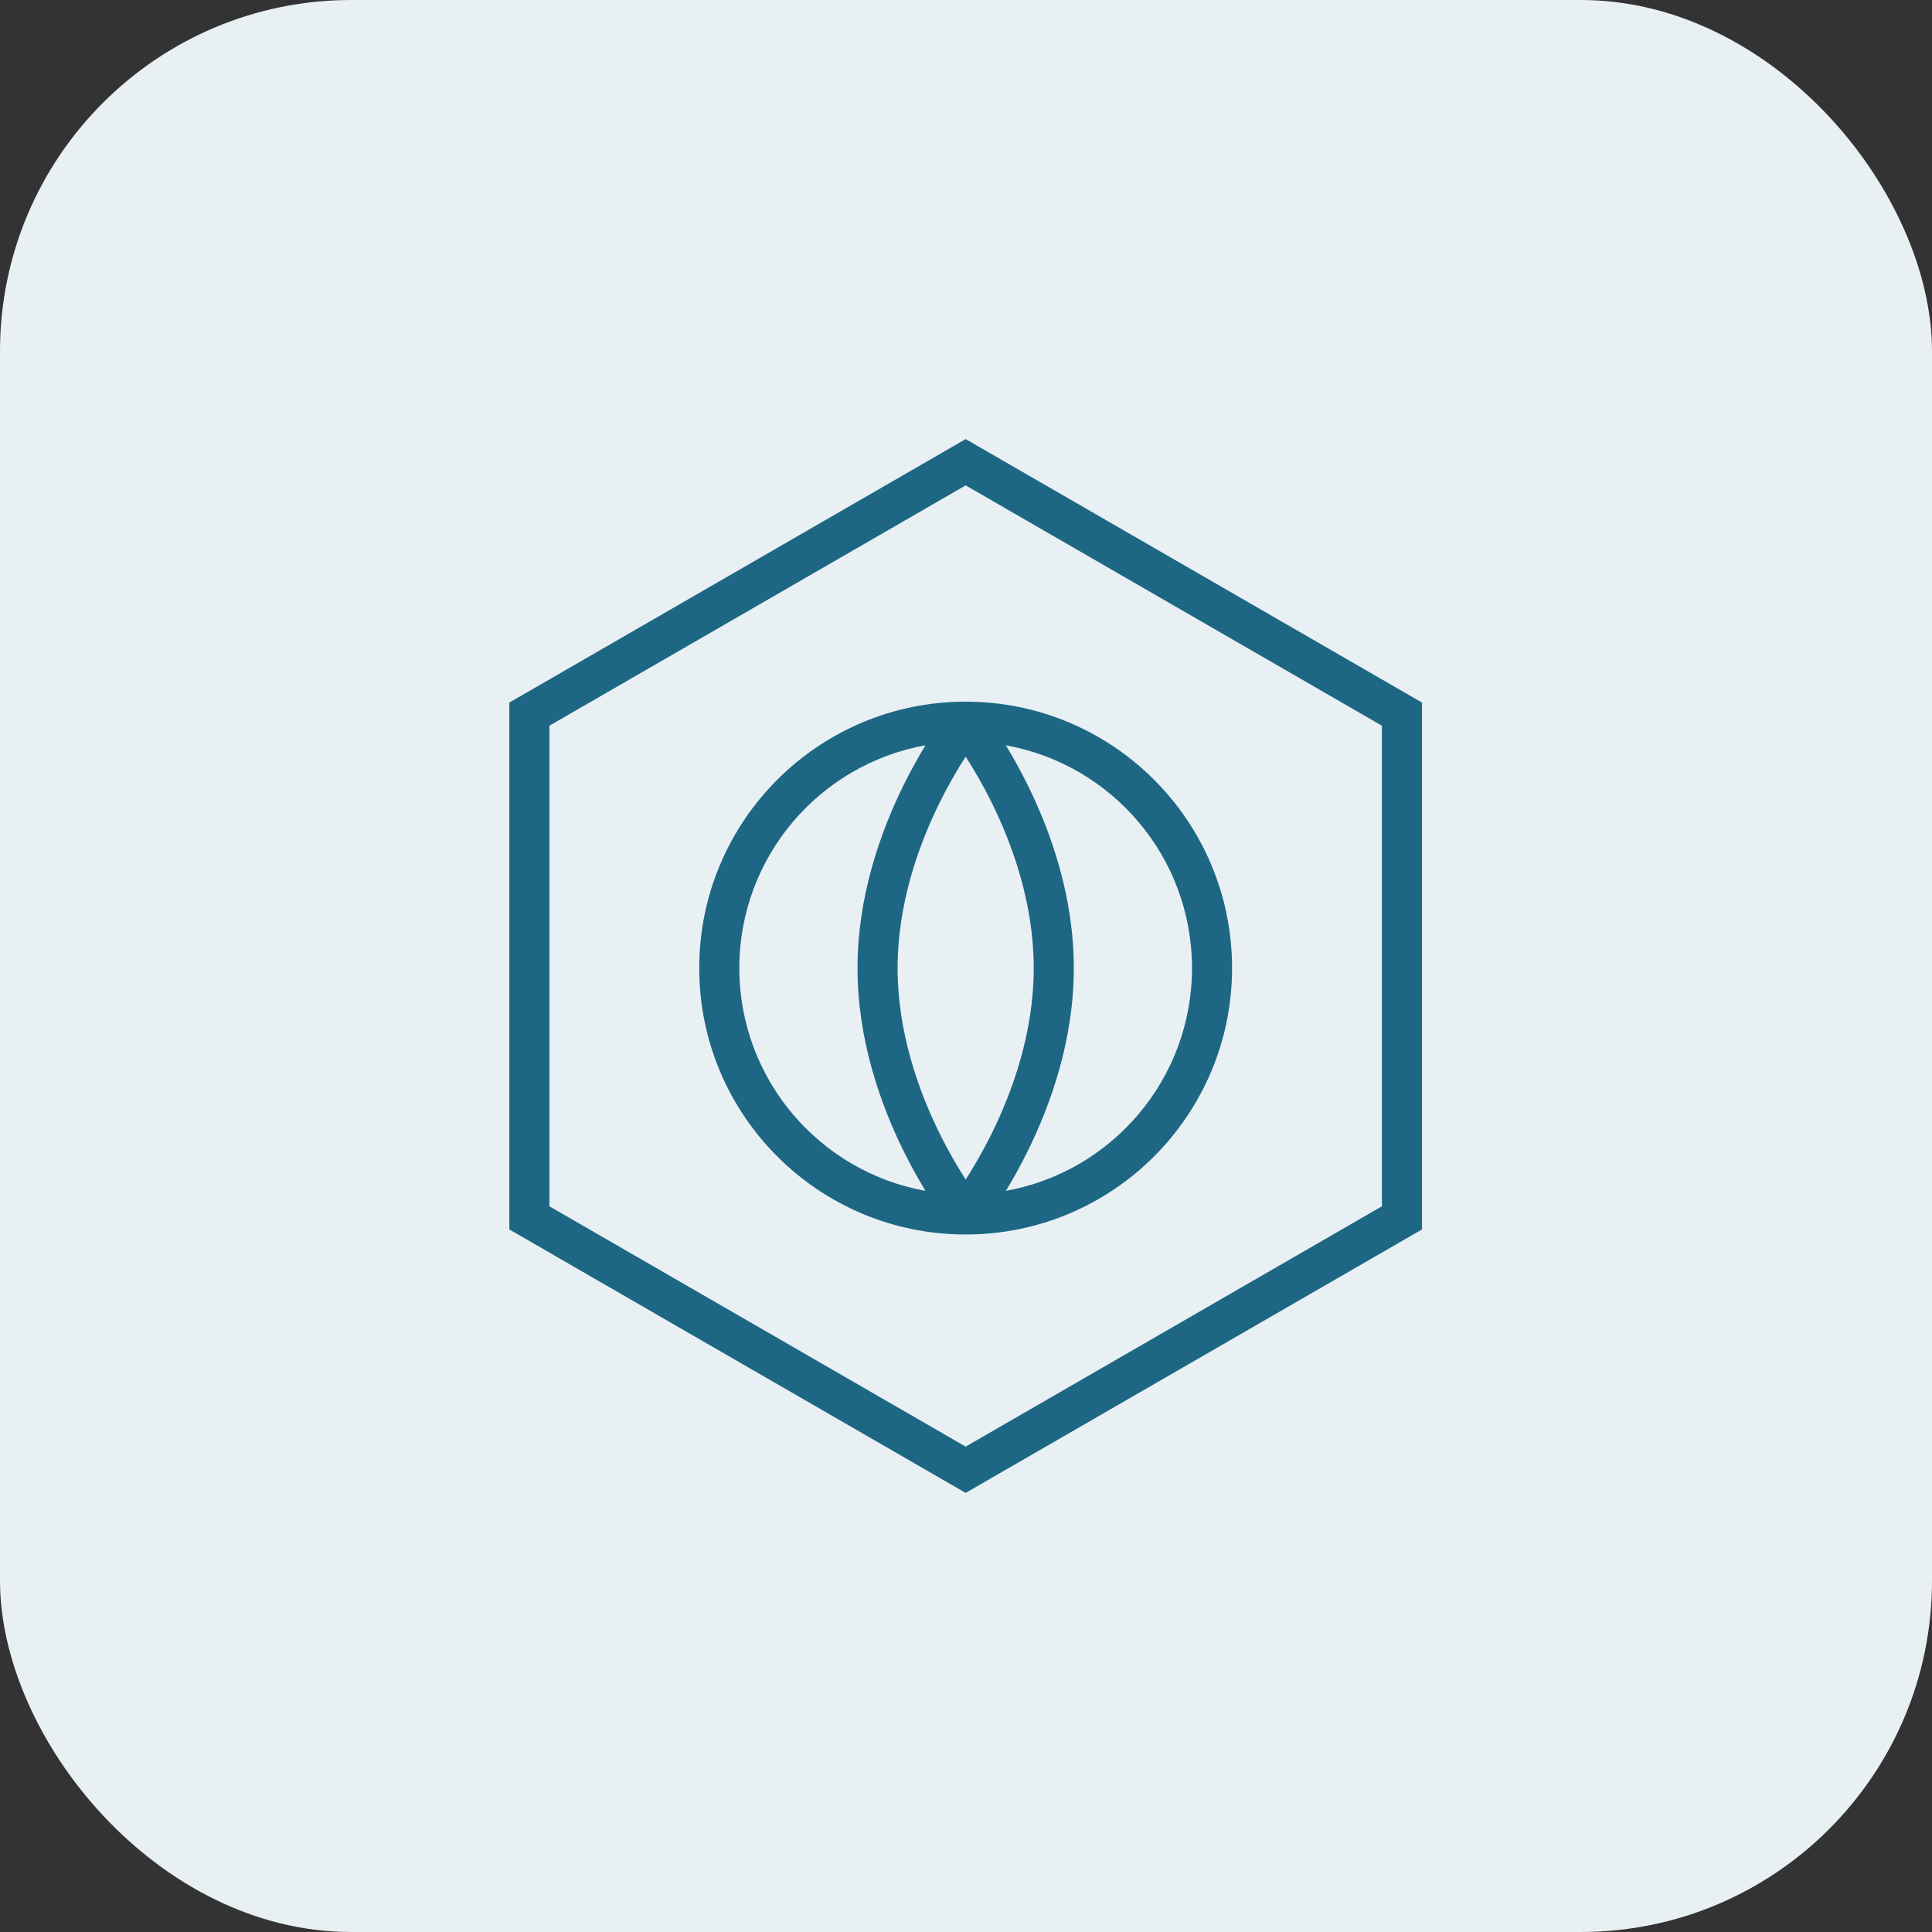
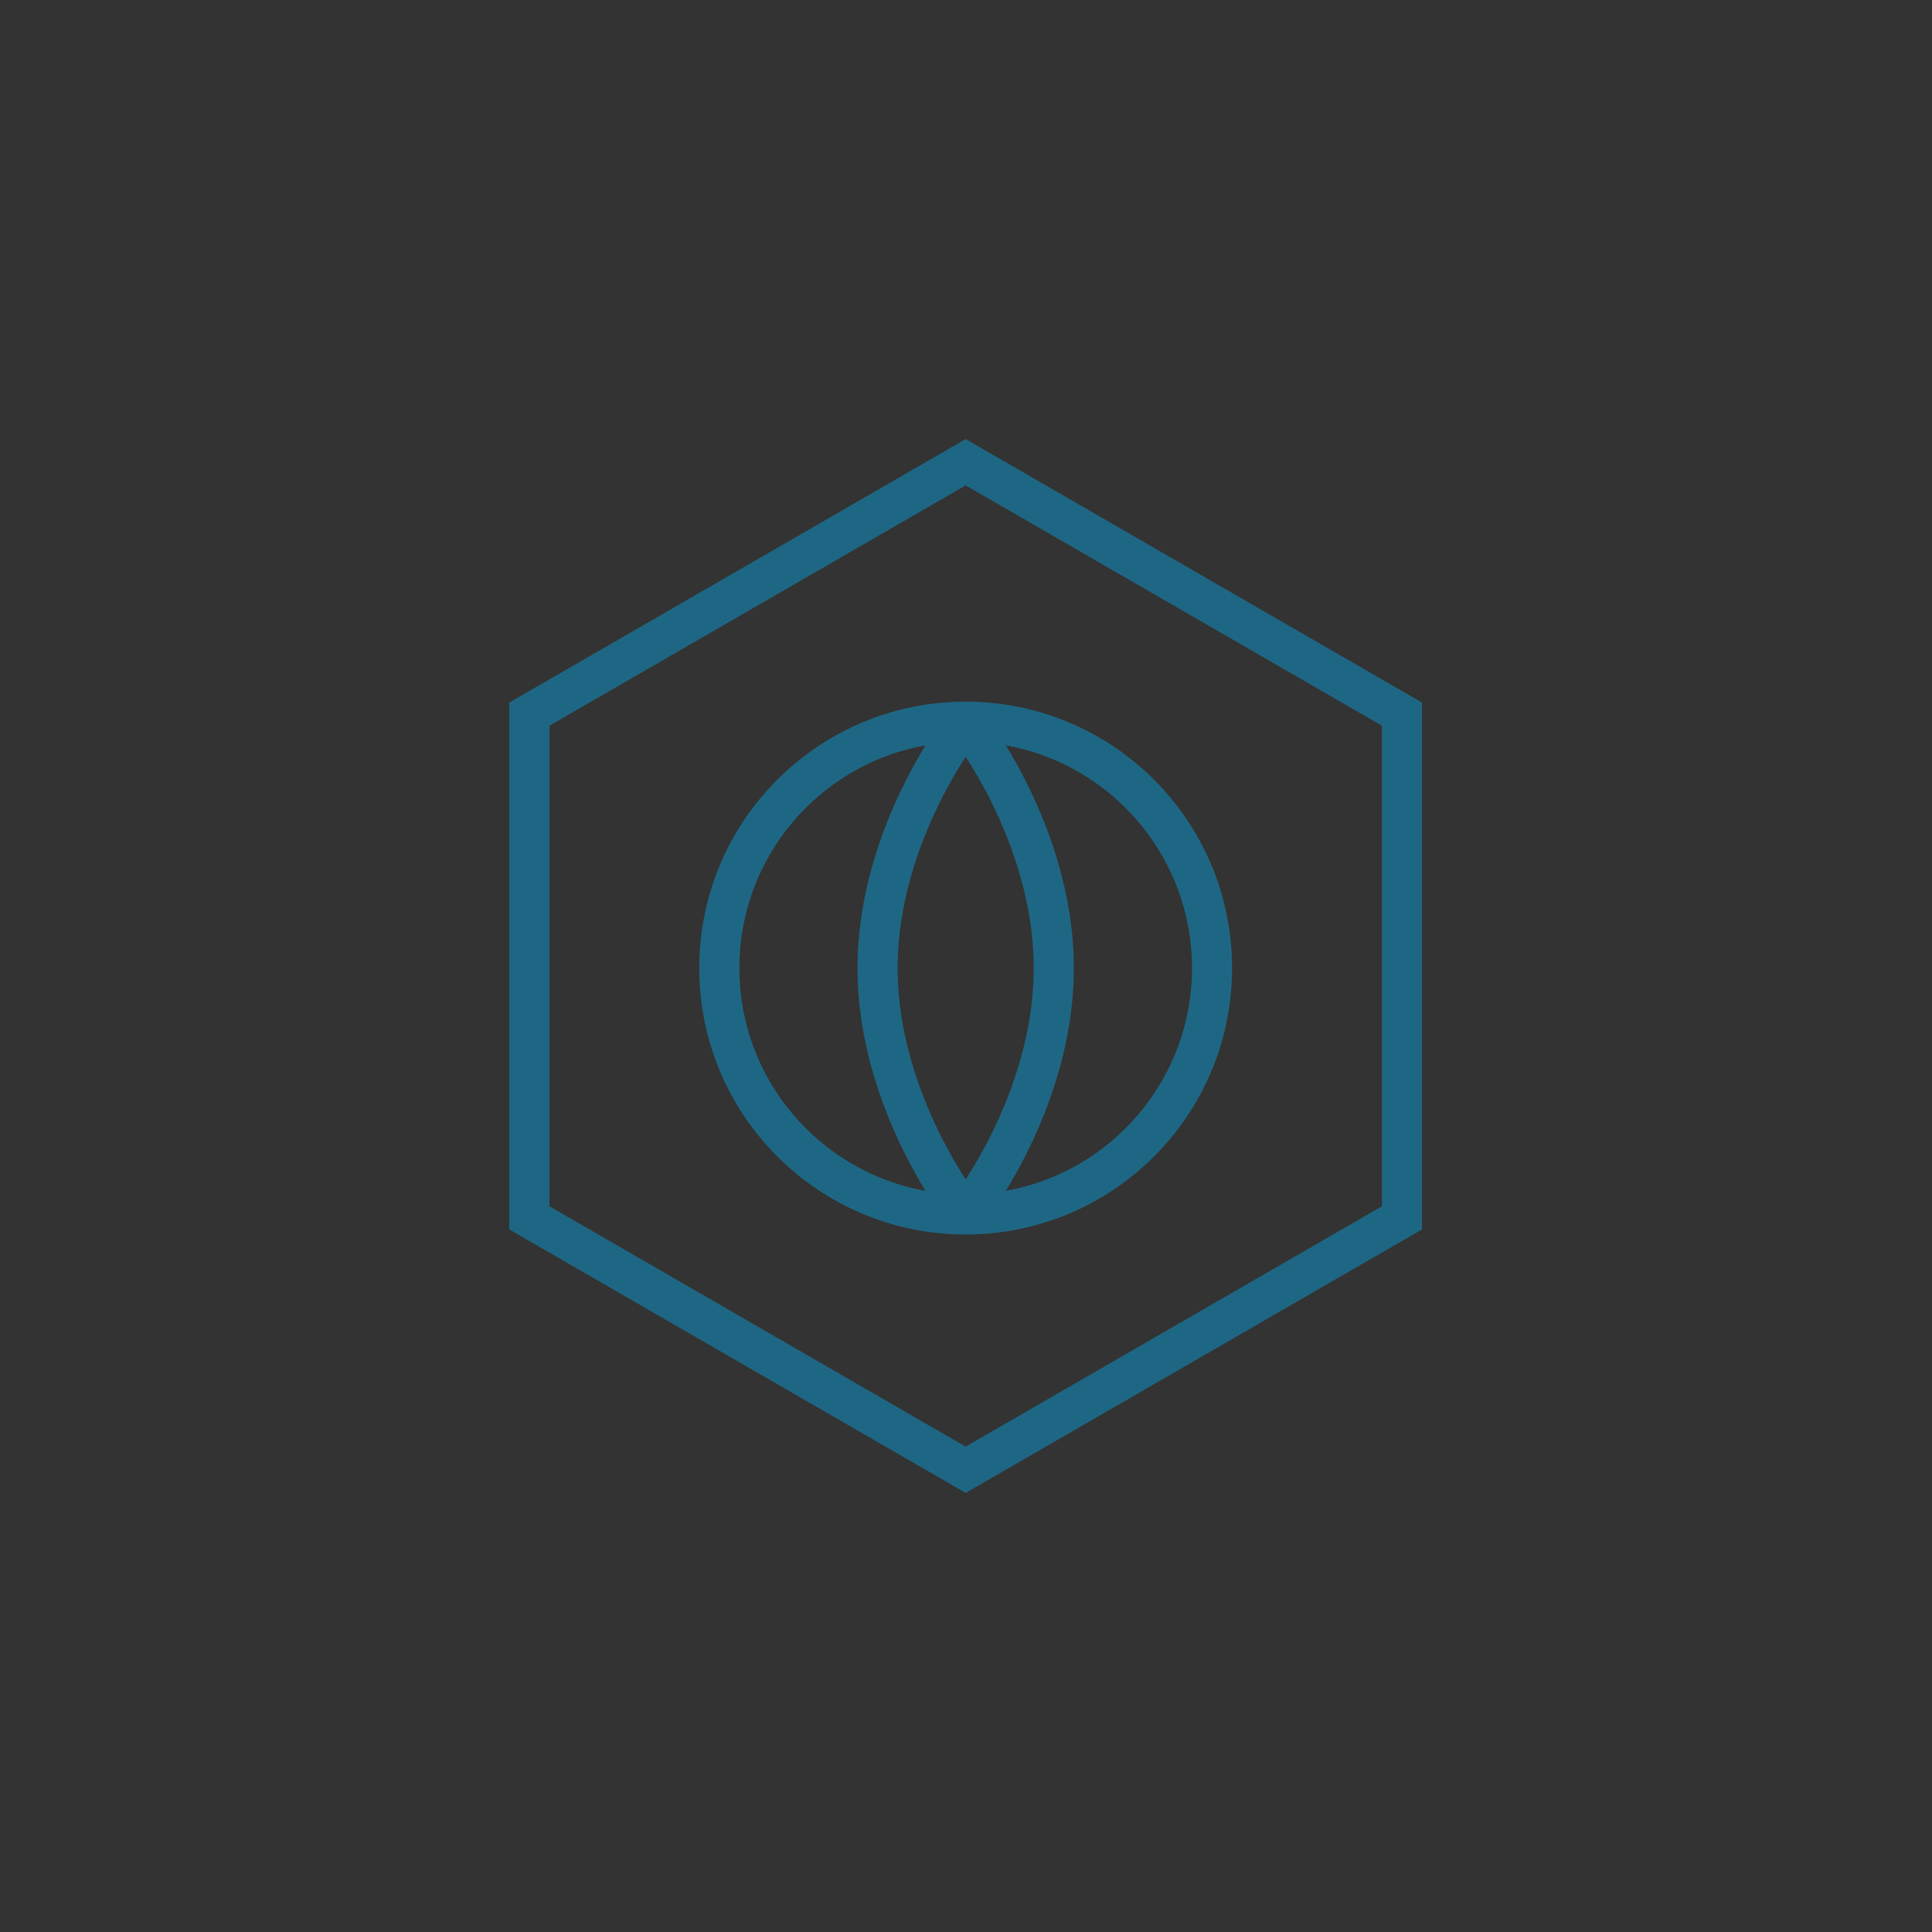
<svg xmlns="http://www.w3.org/2000/svg" width="110" height="110" viewBox="0 0 110 110" fill="none">
  <rect x="0" y="0" width="110" height="110" fill="#333333" stroke="none" />
-   <rect width="110" height="110" rx="20" fill="#E9F0F3" />
  <path fill-rule="evenodd" clip-rule="evenodd" d="M54.981 25L80.962 40V70L54.981 85L29 70V40L54.981 25ZM31.283 41.318V68.682L54.981 82.364L78.679 68.682V41.318L54.981 27.636L31.283 41.318ZM39.812 55.118C39.812 46.741 46.604 39.95 54.981 39.95C63.358 39.95 70.149 46.741 70.149 55.118C70.149 63.495 63.358 70.287 54.981 70.287C46.604 70.287 39.812 63.495 39.812 55.118ZM52.692 42.435C46.667 43.516 42.095 48.783 42.095 55.118C42.095 61.453 46.667 66.721 52.692 67.801C52.308 67.171 51.879 66.411 51.449 65.542C50.151 62.914 48.823 59.229 48.823 55.118C48.823 51.008 50.151 47.323 51.449 44.694C51.879 43.825 52.308 43.065 52.692 42.435ZM54.981 43.081C54.555 43.741 54.026 44.633 53.496 45.705C52.286 48.154 51.106 51.482 51.106 55.118C51.106 58.754 52.286 62.083 53.496 64.531C54.026 65.604 54.555 66.496 54.981 67.156C55.406 66.496 55.936 65.604 56.466 64.531C57.675 62.083 58.856 58.754 58.856 55.118C58.856 51.482 57.675 48.154 56.466 45.705C55.936 44.633 55.406 43.741 54.981 43.081ZM57.27 67.801C57.654 67.171 58.083 66.411 58.512 65.542C59.811 62.914 61.139 59.229 61.139 55.118C61.139 51.008 59.811 47.323 58.512 44.694C58.083 43.825 57.654 43.065 57.27 42.435C63.294 43.516 67.867 48.783 67.867 55.118C67.867 61.453 63.294 66.721 57.27 67.801Z" fill="#1E6784" />
</svg>